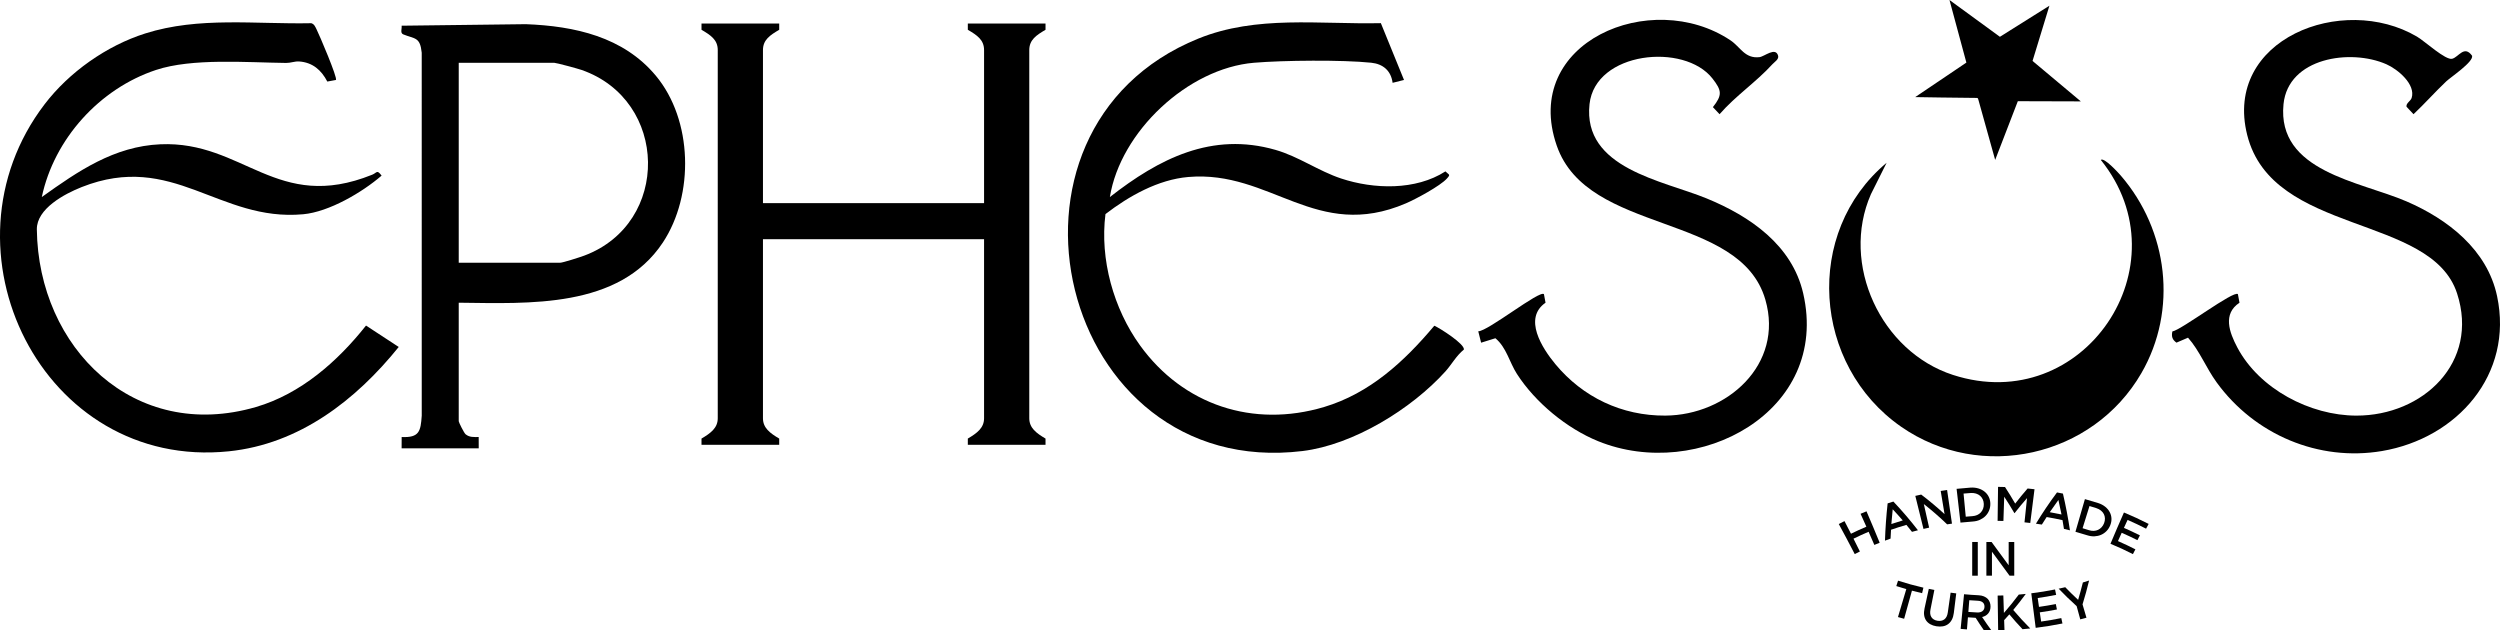
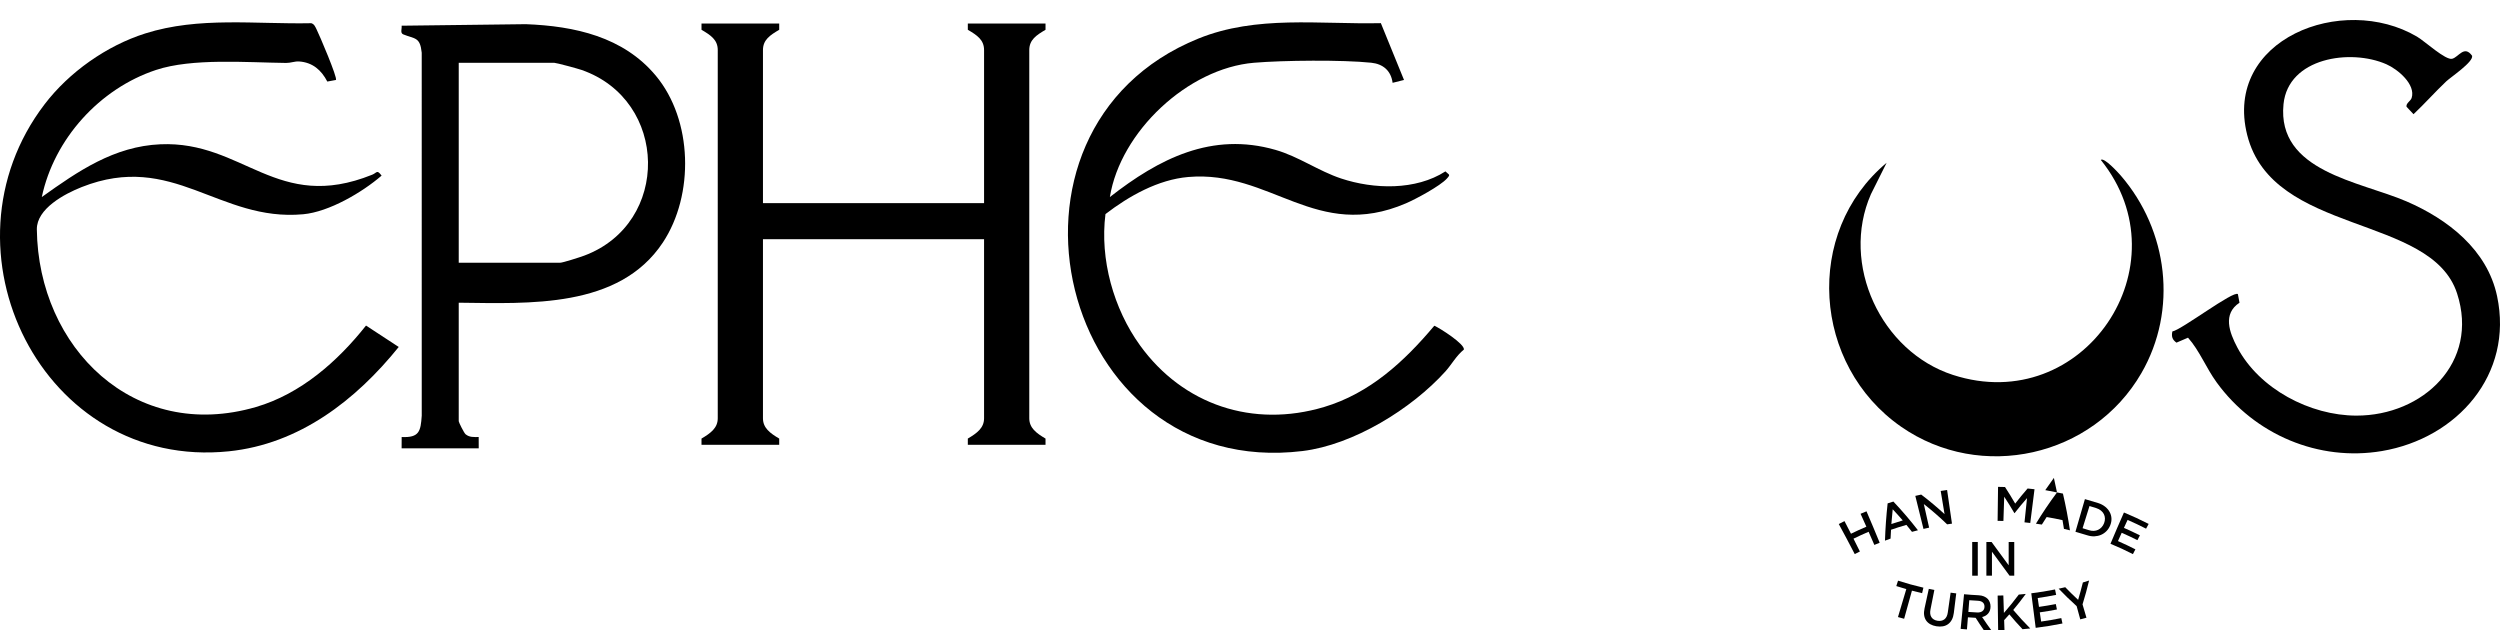
<svg xmlns="http://www.w3.org/2000/svg" id="Layer_1" version="1.1" viewBox="0 0 656.557 165.562">
  <path d="M88.224,21.001l-2.265.418c-1.574-3.034-3.89-5.046-7.431-5.278-1.116-.073-2.199.405-3.39.391-10.301-.117-24.656-1.312-34.167,1.841-14.817,4.911-26.755,18.106-29.994,33.378,9.53-6.809,18.994-13.329,31.141-13.858,21.823-.949,30.596,18.086,55.62,7.996,1.287-.519,1.233-1.439,2.479.237-5.078,4.39-13.79,9.521-20.599,10.145-22.141,2.027-34.203-16.603-58.145-7.145-4.524,1.787-11.859,5.691-11.794,11.113.373,31.14,25.596,55.986,57.555,46.648,11.744-3.431,21.45-11.98,28.893-21.385l8.59,5.623c-11.276,13.982-26.093,25.491-44.595,27.399C11.166,123.574-17.418,65.51,11.721,27.374c6.445-8.435,16.253-15.361,26.414-18.586,14.111-4.479,29.006-2.385,43.619-2.694.801.241,1.047.956,1.384,1.616.686,1.347,5.566,12.766,5.086,13.291Z" />
  <path d="M362.645,6.079l6.079,14.92-2.993.751c-.413-3.164-2.484-4.951-5.605-5.277-7.533-.788-23.133-.639-30.799.007-17.39,1.464-35.091,18.11-37.851,35.271,12.905-10.096,26.795-17.197,43.508-12.386,6.063,1.745,11.308,5.55,17.236,7.514,8.588,2.846,19.566,3.165,27.381-1.869.979.987,1.416.733.387,1.88-1.747,1.946-8.16,5.395-10.745,6.505-23.59,10.128-35.48-8.772-57.165-6.915-7.933.679-15.582,5-21.758,9.742-1.507,11.875,2.116,24.848,9.076,34.482,11.327,15.676,29.721,21.744,48.339,16.184,12-3.584,21.09-11.973,28.949-21.347,1.535.673,8.075,4.855,7.759,6.271-1.995,1.604-3.221,3.931-4.825,5.71-8.918,9.89-24.216,19.313-37.567,20.933-64.038,7.767-86.202-84.45-27.327-108.327,15.282-6.198,31.78-3.693,47.922-4.047Z" />
  <path d="M120.473,79.5v31.125c0,.273,1.383,3.085,1.815,3.433,1.037.837,2.151.716,3.425.714l.01,2.978h-20.25l.013-2.978c4.627.216,4.994-1.494,5.272-5.615l-.006-95.311c-.426-4.199-1.799-3.572-4.837-4.812-.898-.367-.32-1.44-.444-2.284l32.628-.401c12.804.496,25.587,3.289,34.127,13.522,9.724,11.651,10.137,31.324,1.838,43.842-11.512,17.365-35.221,15.975-53.59,15.785ZM120.473,69h26.625c.699,0,5.268-1.465,6.371-1.879,22.682-8.502,22.129-40.802-.738-48.754-.984-.342-6.618-1.867-7.133-1.867h-25.125v52.5Z" />
  <path d="M570.515,87.048c2.455-.45,16.138-10.883,17.208-9.797l.419,2.251c-4.456,2.933-2.678,7.769-.561,11.766,5.761,10.873,19.103,17.875,31.267,17.883,17.522.012,32.317-13.991,26.437-32.087-6.809-20.955-48.488-15.149-55.121-41.624-6.297-25.132,25.016-37.332,44.575-25.83,2.114,1.243,7.54,6.294,9.274,5.822,1.711-.466,3.137-3.643,5.209-.801.479,1.585-5.628,5.645-6.768,6.725-2.944,2.791-5.653,5.852-8.605,8.638l-1.838-1.953c-.204-.91,1.087-1.515,1.337-2.298,1.139-3.556-3.598-7.534-6.626-8.867-9.451-4.159-25.797-1.71-27.019,10.475-1.778,17.727,20.074,20.273,32.269,25.526,10.904,4.696,21.24,12.71,23.825,24.925,4.348,20.538-10.477,37.307-30.242,40.653-16.572,2.806-33.392-4.246-43.399-18.012-2.811-3.867-4.497-8.347-7.532-11.76l-3.03,1.305c-1.104-.782-1.363-1.609-1.078-2.941Z" />
-   <path d="M388.975,90.001l-.751-2.992c2.57-.028,16.16-10.903,17.249-9.758l.419,2.25c-5.899,4.1-.937,11.885,2.579,16.126,7.217,8.707,17.484,13.594,28.877,13.522,16.19-.102,31.195-13.405,26.28-30.43-6.654-23.052-46.637-16.975-54.789-40.461-9.432-27.176,24.841-41.595,45.647-27.647,2.595,1.739,3.728,4.831,7.578,4.401,1.331-.149,4.223-2.774,4.907-.382.271.947-.953,1.646-1.499,2.245-4.308,4.725-9.656,8.273-13.875,13.119l-1.752-1.856c2.499-3.157,2.368-4.344-.115-7.521-7.402-9.469-30.787-7.1-32.285,6.727-1.833,16.916,19.176,20.015,30.778,24.779,11.357,4.663,22.421,12.239,25.334,24.916,7.148,31.111-27.607,49.486-53.835,38.835-8.249-3.35-16.516-10.176-21.338-17.662-1.98-3.074-2.75-6.96-5.658-9.382l-3.753,1.171Z" />
  <path d="M495.47,42.75l-4.122,8.25c-8.065,18.375,2.632,41.333,21.539,47.461,34.276,11.11,61.122-28.803,38.836-56.458.843-.776,4.609,3.375,5.252,4.12,12.413,14.376,15.008,35.282,5.388,51.892-12.734,21.988-42.112,28.629-63.083,14.053-23.221-16.14-25.699-51.015-3.81-69.318Z" />
-   <path d="M502.973,25.5l13.442-9.065-4.438-16.435,13.245,9.664,13-8.162-4.43,14.503,12.68,10.622-16.545-.049-5.949,15.42-4.394-15.745c-.183-.593-.144-.54-.802-.54-3.155,0-15.807-.213-15.807-.213Z" />
  <path d="M254.171,115.18c2.412-1.423,4.267-2.793,4.267-5.321v-47.038h-58.066v47.038c0,2.528,1.855,3.898,4.267,5.321v1.632h-20.407v-1.632c2.412-1.423,4.267-2.793,4.267-5.321V13.141c0-2.687-1.855-3.899-4.267-5.322v-1.632h20.407v1.632c-2.412,1.422-4.267,2.635-4.267,5.322v40.198h58.066V13.141c0-2.687-1.855-3.899-4.267-5.322v-1.632h20.407v1.632c-2.412,1.422-4.267,2.635-4.267,5.322v96.718c0,2.528,1.855,3.898,4.267,5.321v1.632h-20.407v-1.632Z" />
  <g>
    <path d="M517.947,142.335h1.464v8.855h-1.464v-8.855Z" />
    <path d="M521.667,142.335h1.365l4.49,6.123v-6.123h1.465v8.855h-1.234l-4.622-6.3v6.3h-1.464v-8.855Z" />
  </g>
  <g>
    <path d="M482.903,137.613c.498-.256,1-.508,1.503-.755.573,1.102,1.141,2.205,1.704,3.31,1.329-.65,2.677-1.265,4.041-1.844-.504-1.133-1.012-2.265-1.524-3.395.517-.22,1.037-.435,1.559-.645,1.18,2.742,2.333,5.49,3.46,8.246-.469.188-.936.381-1.401.578-.497-1.152-.999-2.303-1.505-3.453-1.341.569-2.665,1.173-3.972,1.811.566,1.122,1.127,2.245,1.682,3.37-.453.221-.904.447-1.353.677-1.367-2.644-2.765-5.278-4.195-7.9Z" />
    <path d="M495.736,132.199c.502-.164,1.005-.322,1.509-.477,2.304,2.434,4.453,4.951,6.451,7.537-.523.133-1.046.271-1.566.414-.48-.613-.968-1.222-1.465-1.828-1.357.39-2.702.815-4.035,1.274-.048.777-.09,1.554-.124,2.329-.492.176-.982.356-1.47.541.11-3.249.339-6.514.7-9.79ZM499.703,136.676c-.855-.989-1.734-1.967-2.637-2.932-.137,1.294-.254,2.586-.351,3.876.99-.333,1.986-.648,2.988-.944Z" />
    <path d="M503.005,130.232c.514-.12,1.028-.236,1.544-.348,2.164,1.639,4.209,3.356,6.134,5.138-.332-2.031-.669-4.061-1.012-6.09.56-.087,1.121-.169,1.683-.246.436,2.944.862,5.889,1.278,8.835-.425.058-.848.119-1.271.184-1.915-1.849-3.955-3.631-6.122-5.333.473,2.065.937,4.131,1.394,6.199-.496.106-.991.217-1.484.333-.698-2.893-1.413-5.784-2.145-8.672Z" />
-     <path d="M513.845,128.381c1.206-.131,2.415-.237,3.626-.32.761-.052,1.468.023,2.112.219.645.197,1.202.492,1.666.879.465.387.822.851,1.073,1.386.252.537.378,1.12.385,1.748,0,.008,0,.017,0,.025.007.629-.104,1.217-.33,1.764-.224.547-.541,1.024-.95,1.435-.408.41-.893.741-1.454.996-.562.255-1.179.403-1.861.449-1.085.073-2.168.169-3.248.286-.332-2.956-.672-5.913-1.019-8.868ZM518,135.552c.465-.032.884-.13,1.258-.3.373-.169.69-.393.948-.673.258-.279.457-.607.596-.983.138-.376.203-.781.189-1.217,0-.008,0-.017,0-.025-.014-.435-.104-.838-.274-1.208-.17-.371-.402-.684-.699-.942-.297-.257-.655-.452-1.073-.584-.419-.131-.881-.182-1.382-.147-.629.043-1.259.092-1.887.149.195,2.022.387,4.045.575,6.068.583-.052,1.166-.098,1.75-.138Z" />
    <path d="M524.736,127.86c.609.008,1.219.021,1.828.041.941,1.438,1.831,2.891,2.672,4.355,1.036-1.342,2.121-2.665,3.256-3.967.606.059,1.212.125,1.816.197-.381,2.952-.752,5.904-1.115,8.857-.504-.06-1.009-.115-1.515-.165.219-2.122.442-4.244.669-6.366-1.141,1.296-2.231,2.614-3.272,3.951-.017-.001-.034-.002-.051-.003-.841-1.452-1.732-2.89-2.672-4.314-.071,2.124-.14,4.247-.209,6.371-.508-.016-1.016-.027-1.524-.033.038-2.974.077-5.949.117-8.923Z" />
-     <path d="M540.215,129.323c.521.097,1.04.199,1.559.305.752,3.215,1.361,6.435,1.84,9.65-.523-.133-1.049-.262-1.575-.384-.119-.766-.245-1.531-.379-2.297-1.38-.306-2.769-.578-4.164-.813-.429.656-.848,1.316-1.26,1.978-.518-.081-1.037-.158-1.556-.229,1.692-2.792,3.535-5.533,5.535-8.21ZM541.402,135.117c-.252-1.272-.525-2.543-.82-3.815-.779,1.061-1.533,2.132-2.264,3.212,1.032.182,2.061.382,3.084.602Z" />
+     <path d="M540.215,129.323c.521.097,1.04.199,1.559.305.752,3.215,1.361,6.435,1.84,9.65-.523-.133-1.049-.262-1.575-.384-.119-.766-.245-1.531-.379-2.297-1.38-.306-2.769-.578-4.164-.813-.429.656-.848,1.316-1.26,1.978-.518-.081-1.037-.158-1.556-.229,1.692-2.792,3.535-5.533,5.535-8.21Zc-.252-1.272-.525-2.543-.82-3.815-.779,1.061-1.533,2.132-2.264,3.212,1.032.182,2.061.382,3.084.602Z" />
    <path d="M547.546,131.078c1.165.321,2.323.666,3.472,1.033.723.231,1.345.56,1.862.977.518.419.915.895,1.191,1.422.278.528.425,1.088.449,1.675.025.589-.086,1.174-.321,1.758-.003.008-.006.016-.009.024-.236.585-.563,1.088-.98,1.512-.415.425-.89.751-1.423.981-.532.231-1.106.36-1.721.39-.616.03-1.243-.059-1.892-.266-1.031-.329-2.071-.637-3.115-.925.81-2.864,1.638-5.725,2.488-8.583ZM548.605,139.236c.442.141.867.203,1.277.183.409-.02.787-.111,1.133-.276.345-.164.654-.395.926-.692.272-.297.487-.649.641-1.057.003-.008.006-.016.009-.024.155-.408.226-.814.214-1.218-.013-.405-.106-.78-.279-1.127-.173-.346-.428-.658-.762-.933-.335-.275-.742-.491-1.218-.643-.598-.191-1.198-.376-1.8-.554-.614,1.94-1.218,3.883-1.813,5.827.56.165,1.117.337,1.672.514Z" />
    <path d="M557.795,134.591c2.207.912,4.373,1.914,6.49,3.001-.227.416-.452.832-.677,1.249-1.593-.818-3.213-1.586-4.858-2.302-.321.697-.642,1.394-.959,2.092,1.419.618,2.819,1.275,4.199,1.97-.219.419-.438.838-.656,1.258-1.357-.683-2.734-1.329-4.129-1.936-.327.726-.654,1.452-.977,2.179,1.549.674,3.075,1.396,4.575,2.166-.218.419-.436.838-.653,1.257-1.923-.986-3.889-1.893-5.892-2.718,1.152-2.745,2.331-5.484,3.537-8.214Z" />
  </g>
  <g>
    <path d="M500.638,154.713c-.881-.252-1.757-.518-2.628-.799.154-.472.308-.943.461-1.415,2.188.705,4.411,1.318,6.659,1.836-.113.483-.226.967-.339,1.449-.895-.206-1.785-.427-2.672-.663-.667,2.464-1.35,4.924-2.048,7.382-.542-.144-1.083-.294-1.622-.448.746-2.444,1.476-4.891,2.189-7.342Z" />
    <path d="M508.537,164.475c-.611-.101-1.145-.283-1.603-.54-.457-.258-.822-.587-1.095-.989-.272-.401-.445-.866-.519-1.393-.074-.528-.037-1.114.107-1.761.379-1.714.753-3.429,1.12-5.145.485.103.971.201,1.458.295-.332,1.701-.669,3.401-1.011,5.1-.169.837-.097,1.513.231,2.025.326.512.86.836,1.596.958.728.121,1.337-.005,1.816-.366.48-.362.778-.963.898-1.799.251-1.737.499-3.474.742-5.212.492.068.984.131,1.477.19-.208,1.716-.42,3.432-.635,5.147-.085.675-.252,1.254-.507,1.742-.255.486-.581.878-.976,1.172-.396.294-.857.49-1.382.585-.523.095-1.098.092-1.717-.01Z" />
    <path d="M515.805,156.058c1.265.119,2.533.209,3.802.269.536.025,1.01.123,1.421.296.412.174.755.405,1.03.697.226.257.4.55.521.882.121.332.181.699.178,1.099,0,.009,0,.018,0,.026-.003.374-.06.711-.17,1.01-.109.299-.262.563-.456.791-.194.228-.425.419-.694.574-.269.155-.566.27-.892.347.784,1.181,1.601,2.352,2.454,3.51-.66-.004-1.319-.014-1.978-.032-.754-1.083-1.477-2.176-2.173-3.277-.009,0-.017,0-.026-.001-.667-.036-1.333-.078-1.999-.129-.085,1.059-.17,2.118-.256,3.177-.553-.042-1.105-.089-1.657-.141.306-3.033.605-6.066.895-9.1ZM519.264,160.848c.569.028,1.028-.093,1.373-.357.344-.264.521-.634.535-1.106,0-.008,0-.017,0-.025.014-.499-.137-.88-.445-1.149-.309-.269-.748-.414-1.321-.442-.744-.037-1.487-.083-2.229-.139-.08,1.025-.16,2.049-.241,3.074.775.059,1.551.107,2.327.145Z" />
    <path d="M524.63,156.412c.497-.007.994-.018,1.491-.034.05,1.531.1,3.064.151,4.595,1.383-1.577,2.686-3.188,3.911-4.826.613-.05,1.225-.107,1.836-.171-1.04,1.426-2.139,2.833-3.297,4.216,1.406,1.655,2.893,3.276,4.464,4.856-.673.072-1.347.136-2.023.193-1.205-1.275-2.36-2.575-3.462-3.895-.447.51-.902,1.017-1.366,1.52.03.883.06,1.767.09,2.65-.555.018-1.109.03-1.664.038-.045-3.047-.088-6.095-.131-9.143Z" />
    <path d="M533.462,155.813c2.093-.256,4.174-.593,6.238-1.009.097.473.193.947.291,1.42-1.605.324-3.222.601-4.846.83.112.776.225,1.552.338,2.328,1.481-.209,2.957-.456,4.423-.742.096.474.192.948.288,1.422-1.492.291-2.993.543-4.501.756.119.806.238,1.611.359,2.417,1.773-.25,3.537-.553,5.29-.909.102.473.204.946.306,1.418-2.325.472-4.67.853-7.028,1.143-.396-3.023-.782-6.047-1.158-9.071Z" />
    <path d="M545.371,159.182c-1.65-1.481-3.221-3.009-4.717-4.577.576-.124,1.151-.253,1.724-.389,1.089,1.129,2.217,2.237,3.385,3.321.453-1.52.867-3.042,1.245-4.565.548-.165,1.093-.335,1.636-.511-.503,2.09-1.076,4.179-1.725,6.264.34,1.168.683,2.334,1.029,3.5-.54.151-1.082.296-1.626.437-.32-1.16-.637-2.32-.951-3.481Z" />
  </g>
</svg>